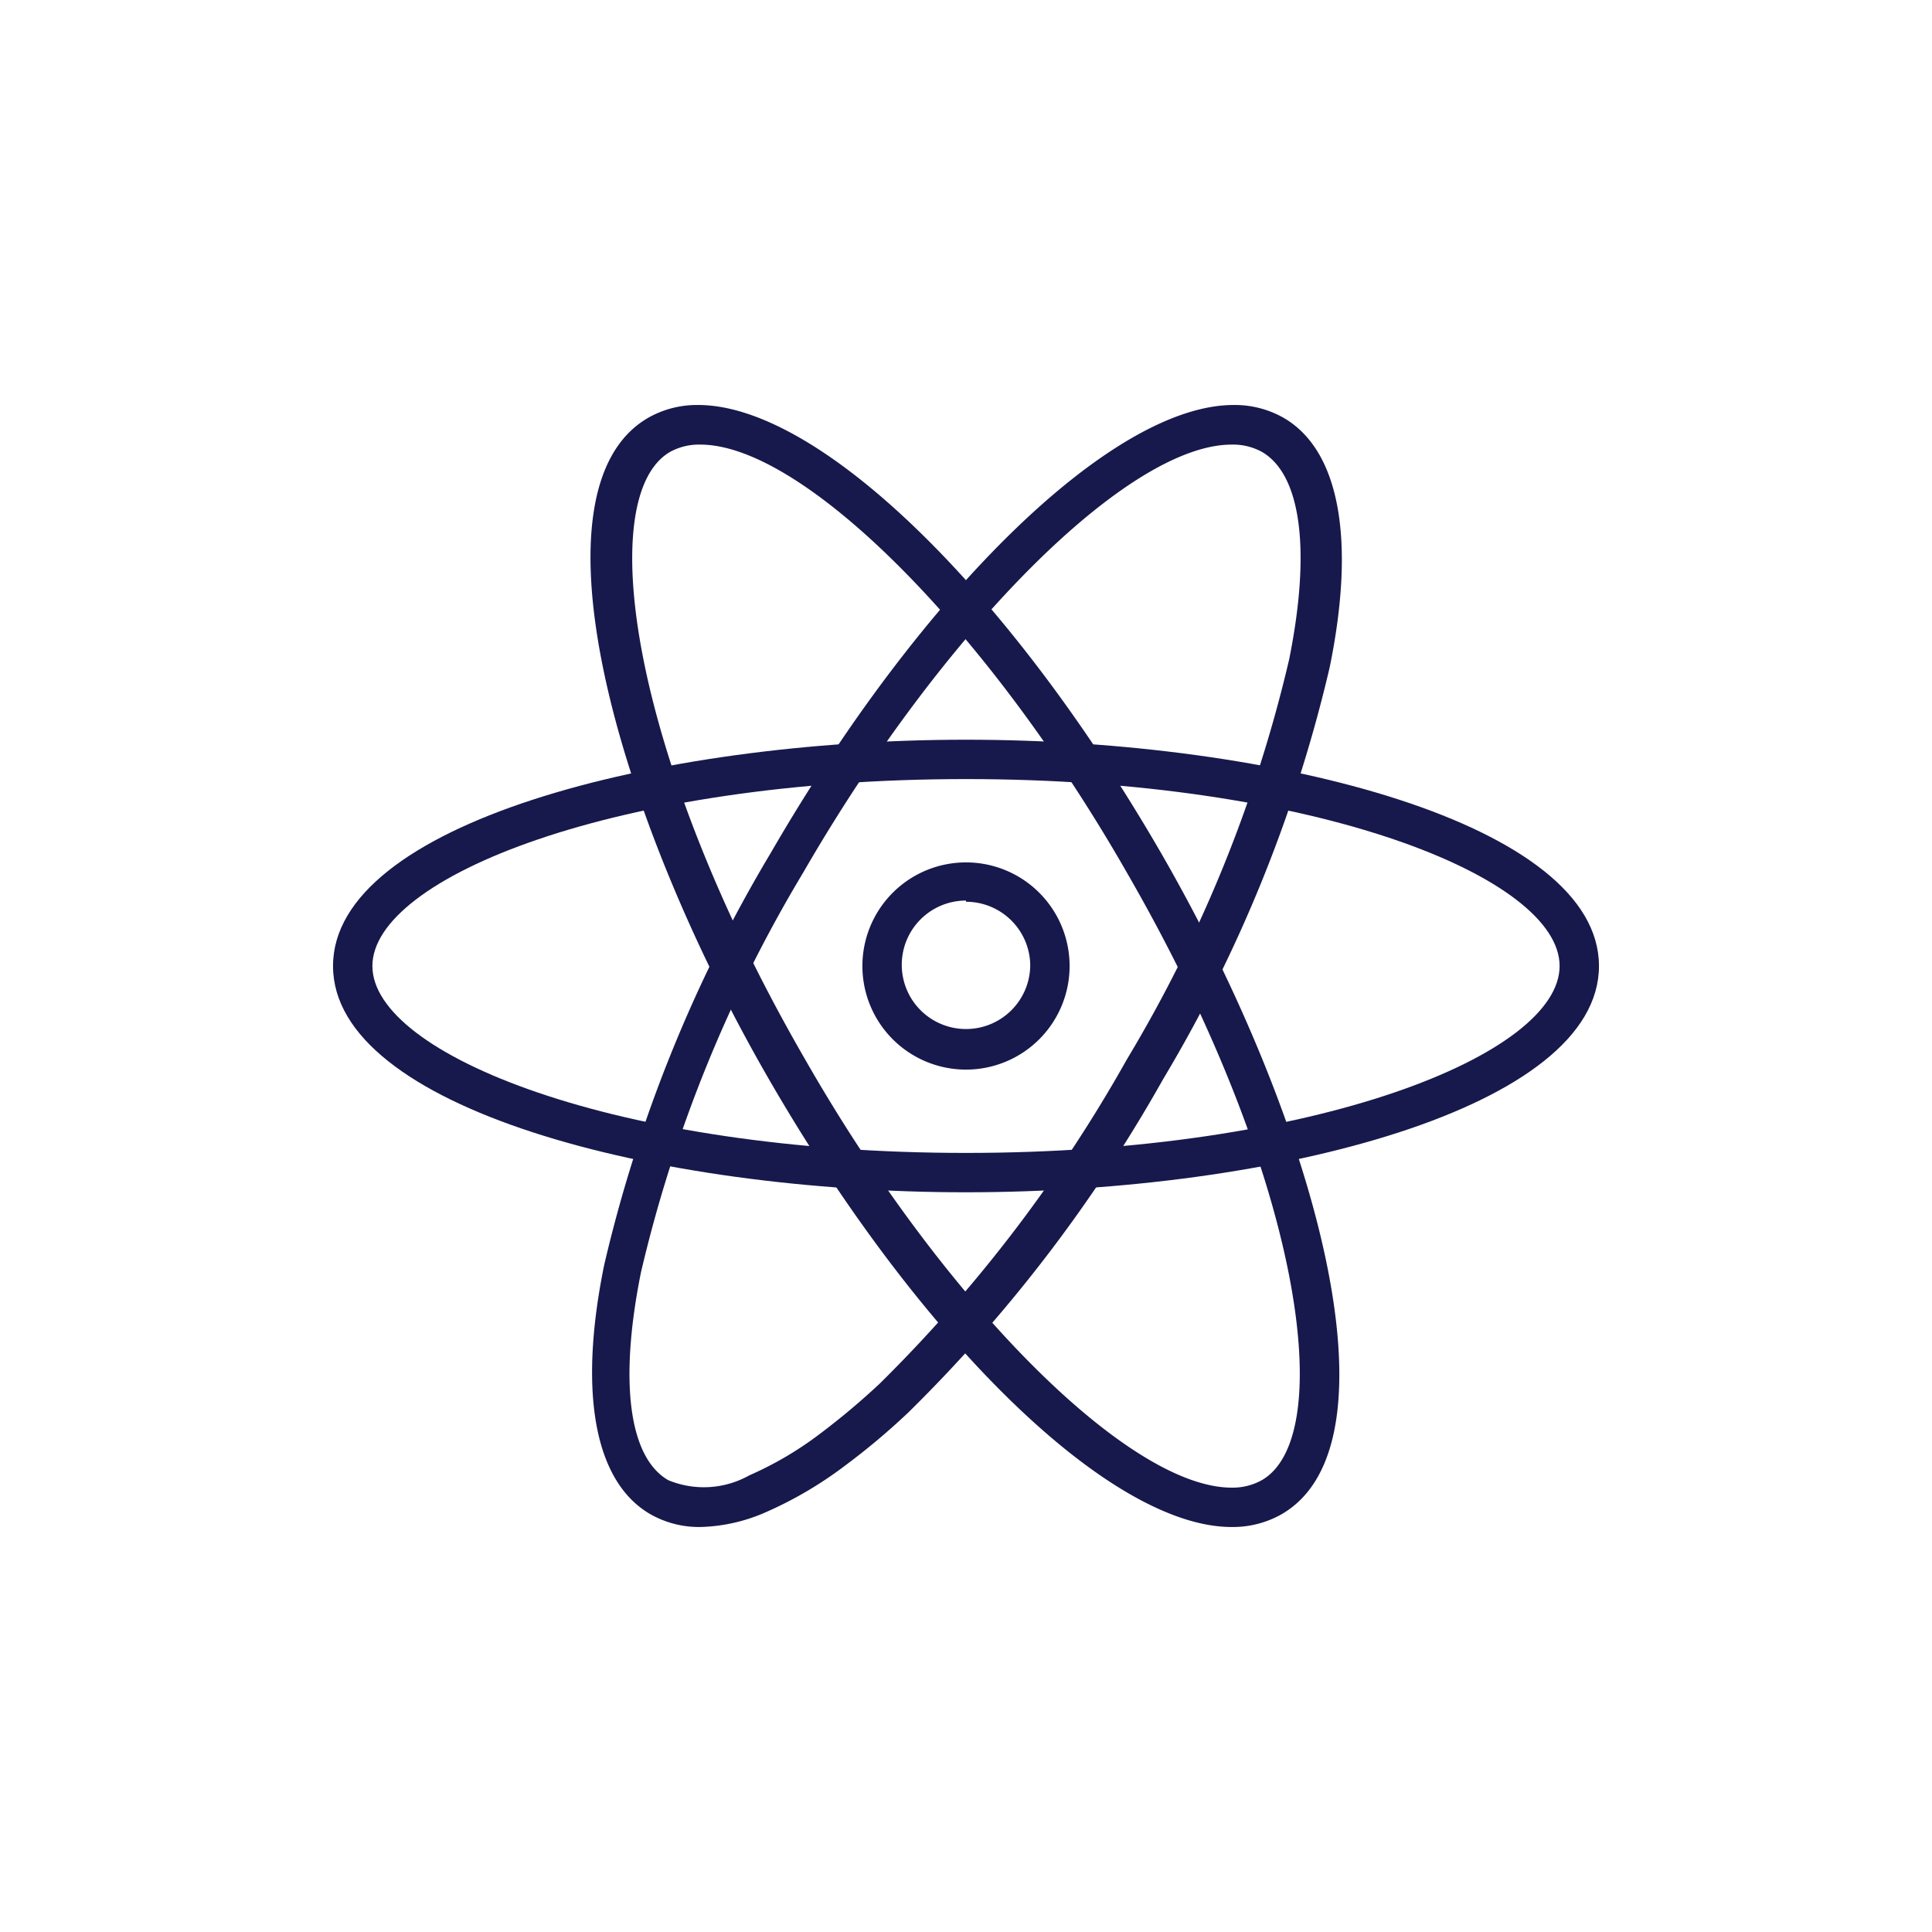
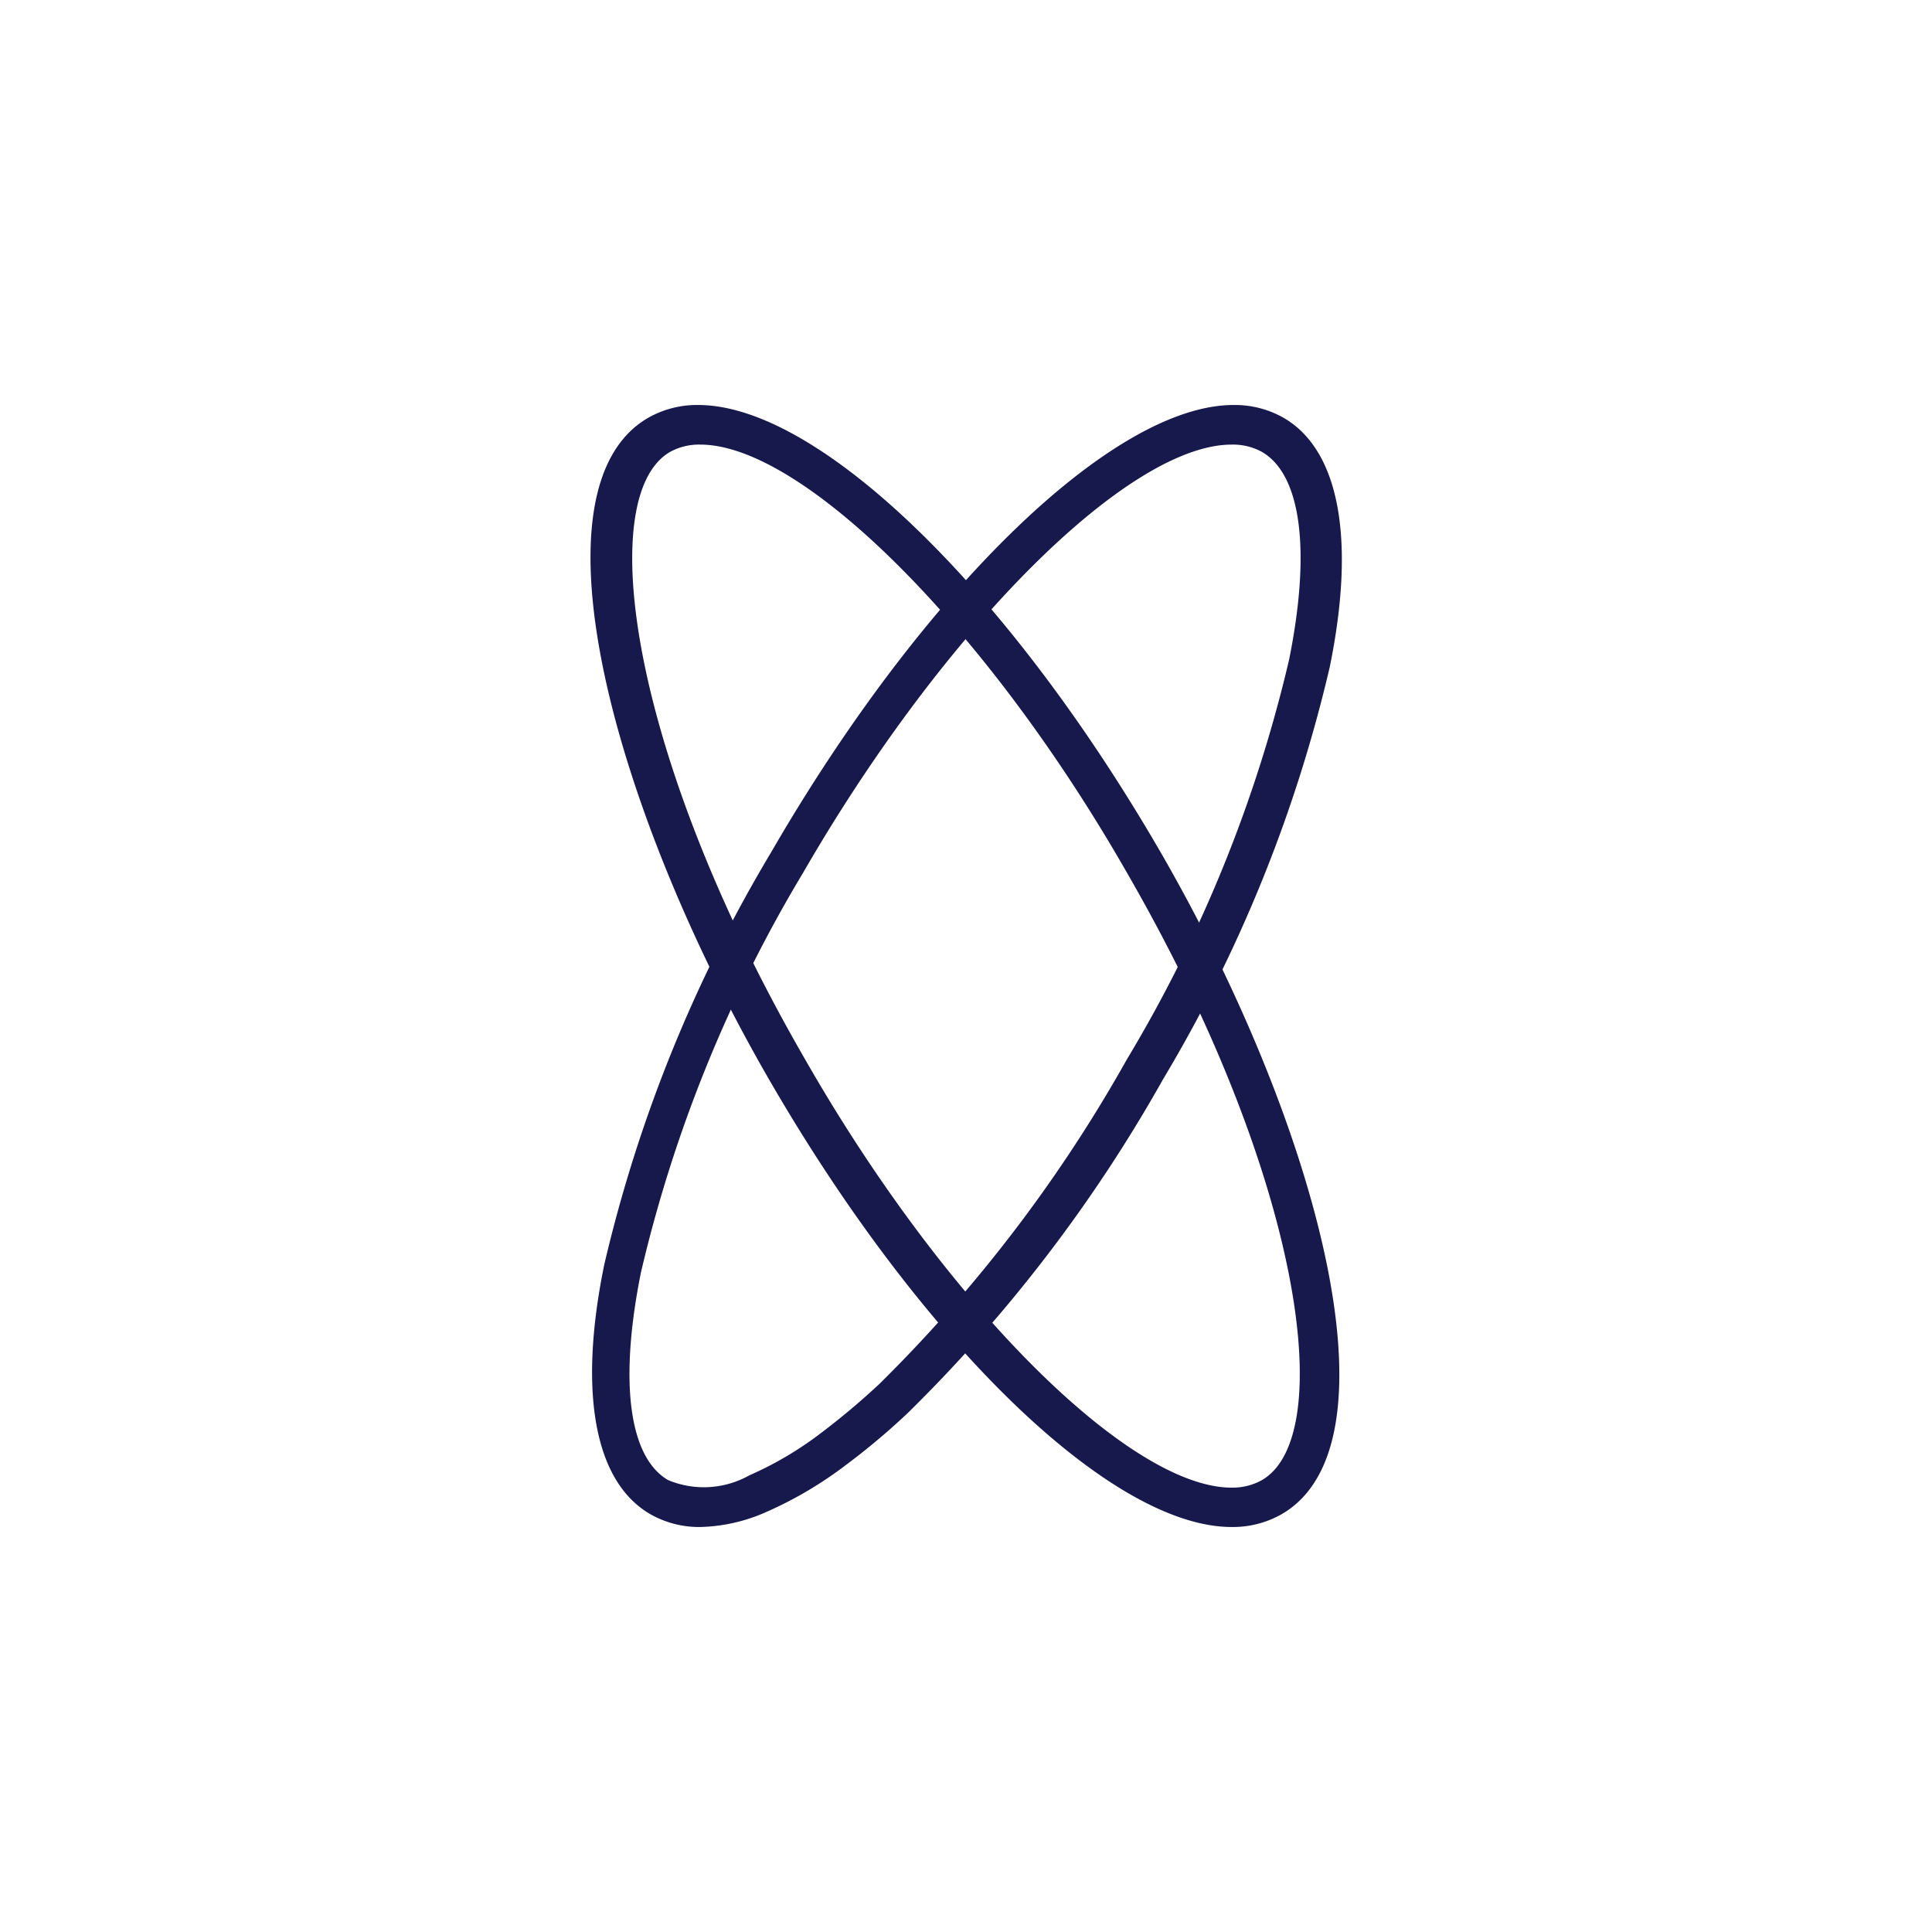
<svg xmlns="http://www.w3.org/2000/svg" viewBox="0 0 80 80">
  <defs>
    <style>.a{fill:transparent;}.b{fill:#17194c;}</style>
  </defs>
  <title>icon_social</title>
-   <circle class="a" cx="40" cy="40" r="40" />
  <path class="b" d="M717,387.23a4.09,4.09,0,0,1-2.07-.53c-2.3-1.33-3-5-1.91-10.33a59.58,59.58,0,0,1,6.9-17.06c6.31-10.91,14.18-18.54,19.16-18.54a4.09,4.09,0,0,1,2.07.53c2.3,1.33,3,5,1.91,10.33a59.58,59.58,0,0,1-6.9,17.06,61.86,61.86,0,0,1-10.53,13.78,28.55,28.55,0,0,1-2.6,2.19,16.18,16.18,0,0,1-3.28,1.94A7.14,7.14,0,0,1,717,387.23ZM739,342.41c-4.28,0-11.91,7.62-17.74,17.72a57.59,57.59,0,0,0-6.72,16.56c-.91,4.52-.5,7.66,1.13,8.6a3.85,3.85,0,0,0,3.36-.2,14.35,14.35,0,0,0,2.95-1.74,30.09,30.09,0,0,0,2.46-2.07,60.31,60.31,0,0,0,10.22-13.41,57.59,57.59,0,0,0,6.72-16.56c.91-4.52.5-7.66-1.13-8.6A2.49,2.49,0,0,0,739,342.41Z" transform="translate(-688 -324)" />
  <path class="b" d="M739,387.23c-5,0-12.86-7.63-19.16-18.54-6.44-11.16-10.07-24.46-5-27.39a4.09,4.09,0,0,1,2.07-.53c5,0,12.85,7.63,19.16,18.54,6.44,11.16,10.07,24.46,5,27.39A4.09,4.09,0,0,1,739,387.23ZM717,342.41a2.49,2.49,0,0,0-1.25.3c-3.17,1.83-1.66,12.62,5.59,25.16C727.13,378,734.76,385.6,739,385.6a2.49,2.49,0,0,0,1.25-.31c3.17-1.83,1.66-12.61-5.59-25.16C728.87,350,721.24,342.41,717,342.41Z" transform="translate(-688 -324)" />
-   <path class="b" d="M728,373.37c-12.89,0-26.21-3.5-26.21-9.37s13.32-9.37,26.21-9.37,26.21,3.5,26.21,9.37S740.88,373.37,728,373.37Zm0-17.11c-14.49,0-24.58,4.08-24.58,7.74s10.09,7.74,24.58,7.74,24.58-4.08,24.58-7.74S742.48,356.26,728,356.26Z" transform="translate(-688 -324)" />
-   <path class="b" d="M728,368.29a4.29,4.29,0,1,1,4.29-4.29A4.29,4.29,0,0,1,728,368.29Zm0-7a2.66,2.66,0,1,0,2.66,2.66A2.66,2.66,0,0,0,728,361.34Z" transform="translate(-688 -324)" />
</svg>